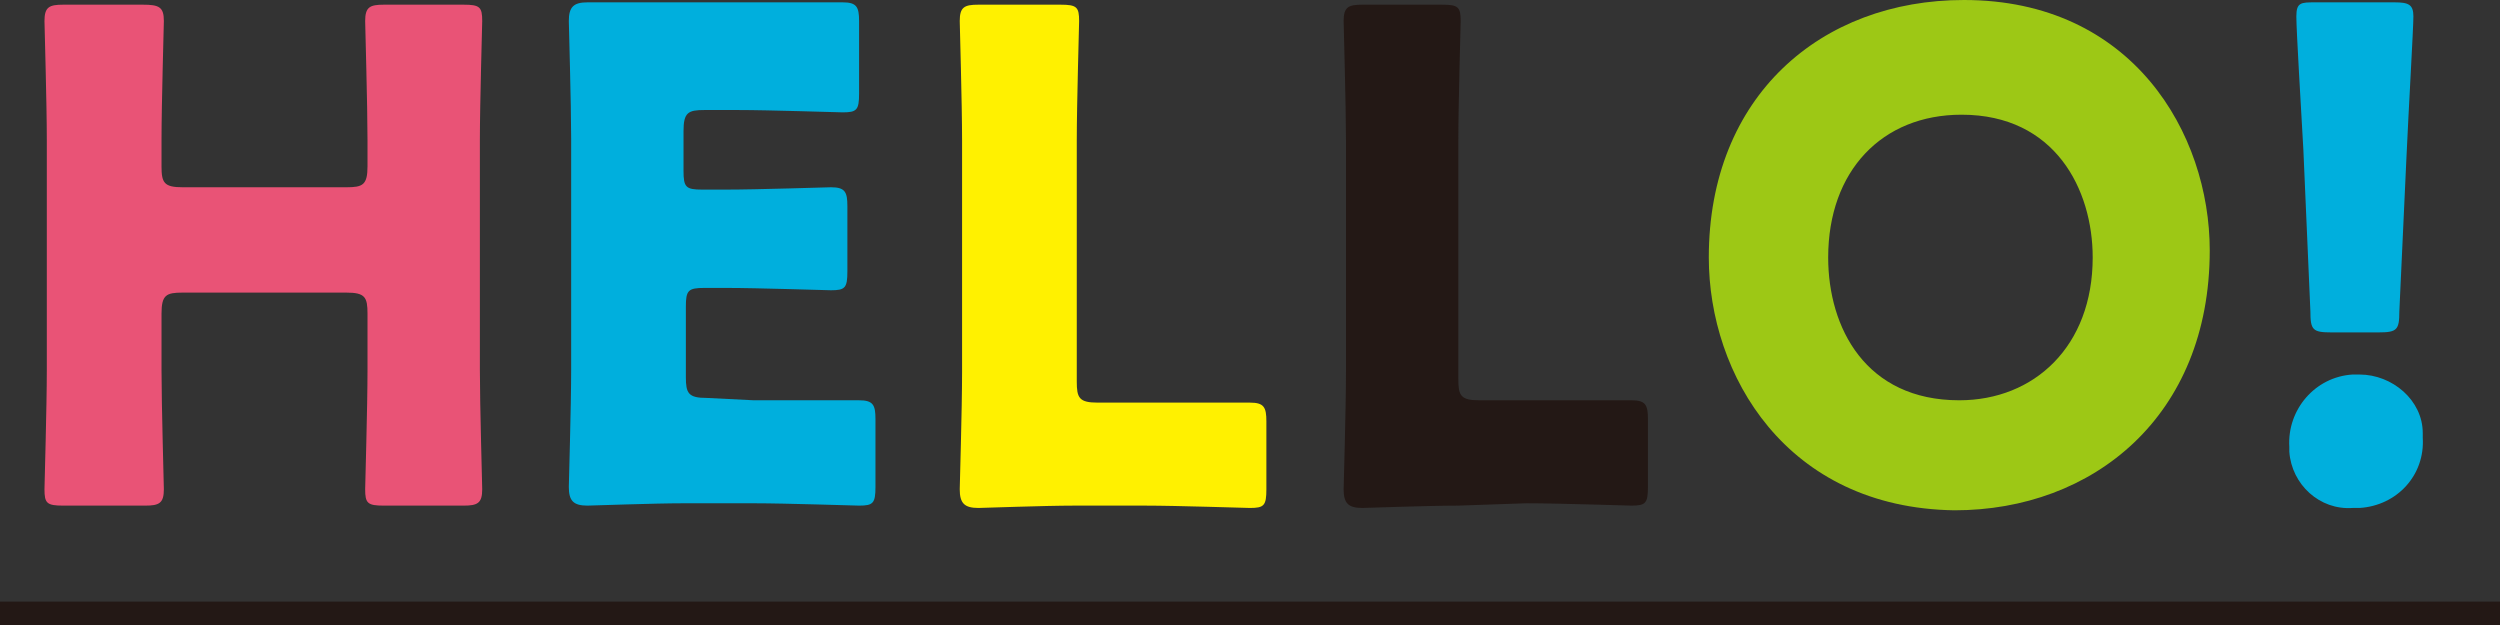
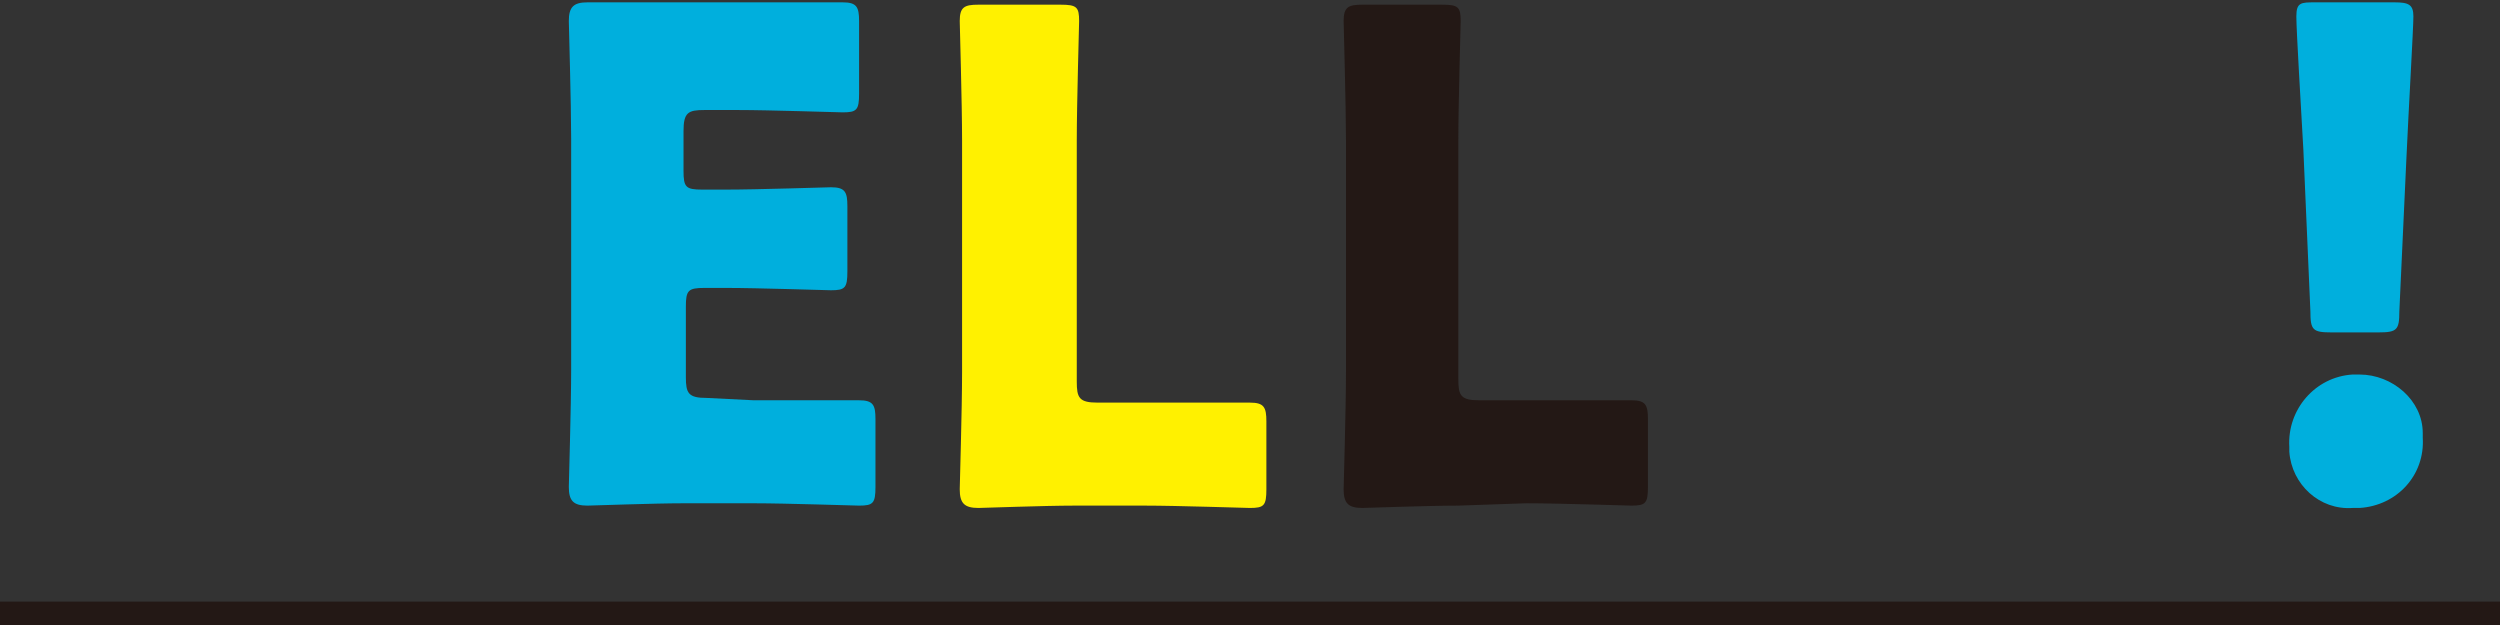
<svg xmlns="http://www.w3.org/2000/svg" version="1.1" id="レイヤー_1" x="0px" y="0px" width="106.8px" height="26.7px" viewBox="0 0 106.8 26.7" style="enable-background:new 0 0 106.8 26.7;" xml:space="preserve">
  <rect x="0" y="0" width="106.8" height="26.7" fill="#333333" stroke="none" />
  <style type="text/css">
	.st0{fill:#E95376;}
	.st1{fill:#00AFDD;}
	.st2{fill:#FFF100;}
	.st3{fill:#231815;}
	.st4{fill:#9DC815;}
	.st5{fill:none;stroke:#231815;stroke-width:1;stroke-miterlimit:9.999;}
</style>
  <title>hello</title>
  <g id="レイヤー_2_1_">
    <g id="デザイン">
      <g>
        <g>
-           <path class="st0" d="M6.9,15.8c0,1.5,0.1,4.9,0.1,5.1c0,0.6-0.2,0.7-0.8,0.7H2.7c-0.7,0-0.8-0.1-0.8-0.7c0-0.2,0.1-3.5,0.1-5.1      V6c0-1.6-0.1-4.9-0.1-5.1c0-0.6,0.2-0.7,0.8-0.7h3.4C6.8,0.2,7,0.3,7,0.9C7,1.1,6.9,4.4,6.9,6v1.1C6.9,7.8,7,8,7.8,8h7      c0.7,0,0.9-0.1,0.9-0.9V6c0-1.5-0.1-4.9-0.1-5.1c0-0.6,0.2-0.7,0.8-0.7h3.4c0.7,0,0.8,0.1,0.8,0.7c0,0.2-0.1,3.5-0.1,5.1v9.8      c0,1.5,0.1,4.9,0.1,5.1c0,0.6-0.2,0.7-0.8,0.7h-3.4c-0.7,0-0.8-0.1-0.8-0.7c0-0.2,0.1-3.5,0.1-5.1v-2.4c0-0.7-0.1-0.9-0.9-0.9      h-7c-0.7,0-0.9,0.1-0.9,0.9L6.9,15.8z" />
          <path class="st1" d="M32.2,17.1c1.4,0,4.3,0,4.5,0c0.6,0,0.7,0.2,0.7,0.8v2.9c0,0.7-0.1,0.8-0.7,0.8c-0.2,0-3.1-0.1-4.5-0.1h-3      c-1.3,0-3.9,0.1-4.1,0.1c-0.6,0-0.8-0.2-0.8-0.8c0-0.2,0.1-3.4,0.1-5V5.9c0-1.5-0.1-4.8-0.1-5c0-0.6,0.2-0.8,0.8-0.8      c0.2,0,2.8,0,4.1,0h2.3c1.4,0,4.3,0,4.5,0c0.6,0,0.7,0.2,0.7,0.8V4c0,0.7-0.1,0.8-0.7,0.8c-0.2,0-3.1-0.1-4.5-0.1h-1.4      c-0.7,0-0.9,0.1-0.9,0.9v1.7c0,0.7,0.1,0.8,0.8,0.8H31c1.4,0,4.3-0.1,4.5-0.1c0.6,0,0.7,0.2,0.7,0.8v2.8c0,0.7-0.1,0.8-0.7,0.8      c-0.2,0-3.1-0.1-4.5-0.1h-0.9c-0.7,0-0.8,0.1-0.8,0.8v3c0,0.7,0.1,0.9,0.9,0.9L32.2,17.1z" />
          <path class="st2" d="M45.9,21.6c-1.3,0-3.9,0.1-4.1,0.1c-0.6,0-0.8-0.2-0.8-0.8c0-0.2,0.1-3.4,0.1-5V6c0-1.6-0.1-4.9-0.1-5.1      c0-0.6,0.2-0.7,0.8-0.7h3.5c0.7,0,0.8,0.1,0.8,0.7C46.1,1.1,46,4.4,46,6v10.3c0,0.7,0.1,0.9,0.9,0.9h2c1.4,0,4.3,0,4.5,0      c0.6,0,0.7,0.2,0.7,0.8v2.9c0,0.7-0.1,0.8-0.7,0.8c-0.2,0-3.1-0.1-4.5-0.1L45.9,21.6z" />
          <path class="st3" d="M62.3,21.6c-1.3,0-3.9,0.1-4.1,0.1c-0.6,0-0.8-0.2-0.8-0.8c0-0.2,0.1-3.4,0.1-5V6c0-1.5-0.1-4.9-0.1-5.1      c0-0.6,0.2-0.7,0.8-0.7h3.4c0.7,0,0.8,0.1,0.8,0.7c0,0.2-0.1,3.5-0.1,5.1v10.2c0,0.7,0.1,0.9,0.9,0.9h2c1.4,0,4.3,0,4.5,0      c0.6,0,0.7,0.2,0.7,0.8v2.9c0,0.7-0.1,0.8-0.7,0.8c-0.2,0-3.1-0.1-4.5-0.1L62.3,21.6z" />
-           <path class="st4" d="M94.4,10.7c0,7.1-5,11.1-10.9,11.1C76.3,21.7,73,16,73,11c0-6.9,4.8-11,10.9-11C91.1,0,94.4,5.7,94.4,10.7z       M78.1,11c0,3,1.6,6.1,5.6,6.1c3.2,0,5.7-2.3,5.7-6.1c0-2.9-1.6-6.1-5.6-6.1C80.4,4.9,78.1,7.3,78.1,11z" />
          <path class="st1" d="M103.5,18.7c0.1,1.6-1.1,2.9-2.7,3c-0.1,0-0.2,0-0.3,0c-1.4,0.1-2.6-1-2.7-2.4c0-0.1,0-0.1,0-0.2      c-0.1-1.6,1.1-3,2.7-3.1c0.1,0,0.2,0,0.3,0c1.4,0,2.7,1.1,2.7,2.5C103.5,18.7,103.5,18.7,103.5,18.7z M99.6,14.2      c-0.8,0-0.9-0.1-0.9-0.9l-0.3-6.9c-0.1-1.8-0.3-5.1-0.3-5.7s0.2-0.6,0.8-0.6h3.4c0.6,0,0.8,0.1,0.8,0.6s-0.2,3.9-0.3,6.1      l-0.3,6.5c0,0.8-0.1,0.9-0.9,0.9L99.6,14.2z" />
        </g>
        <line class="st5" x1="0" y1="26.2" x2="106.8" y2="26.2" />
      </g>
    </g>
  </g>
</svg>